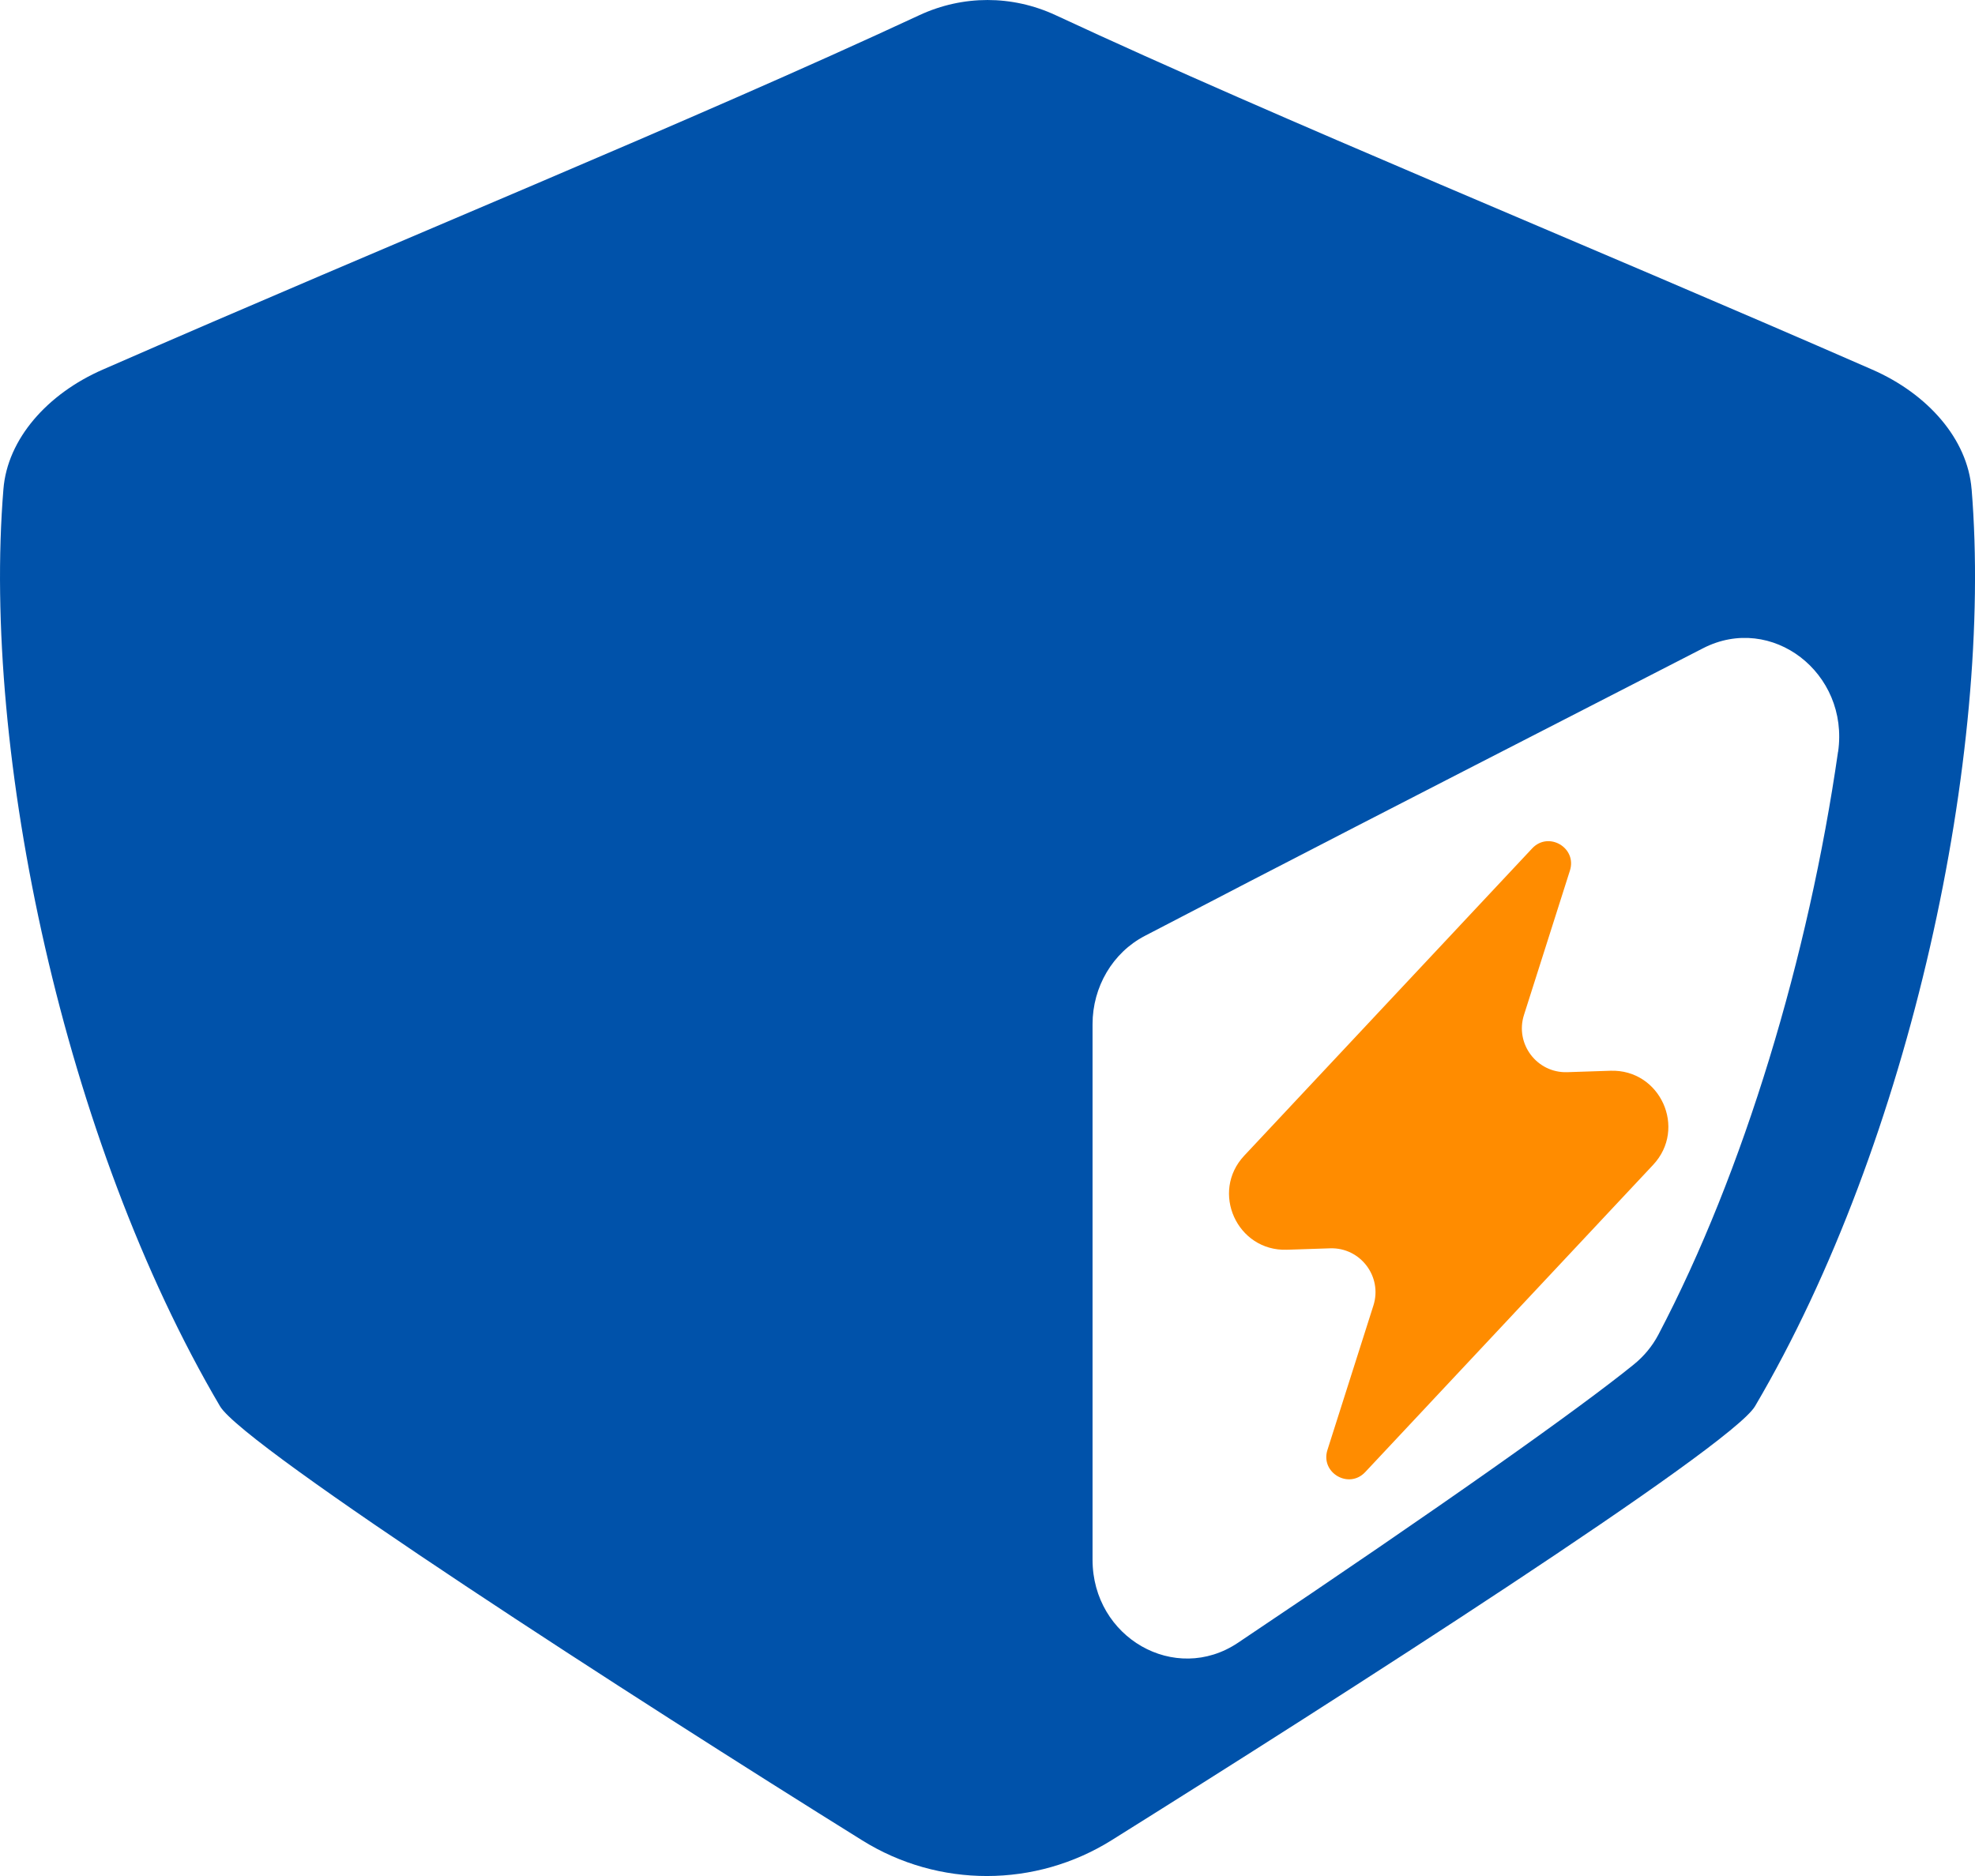
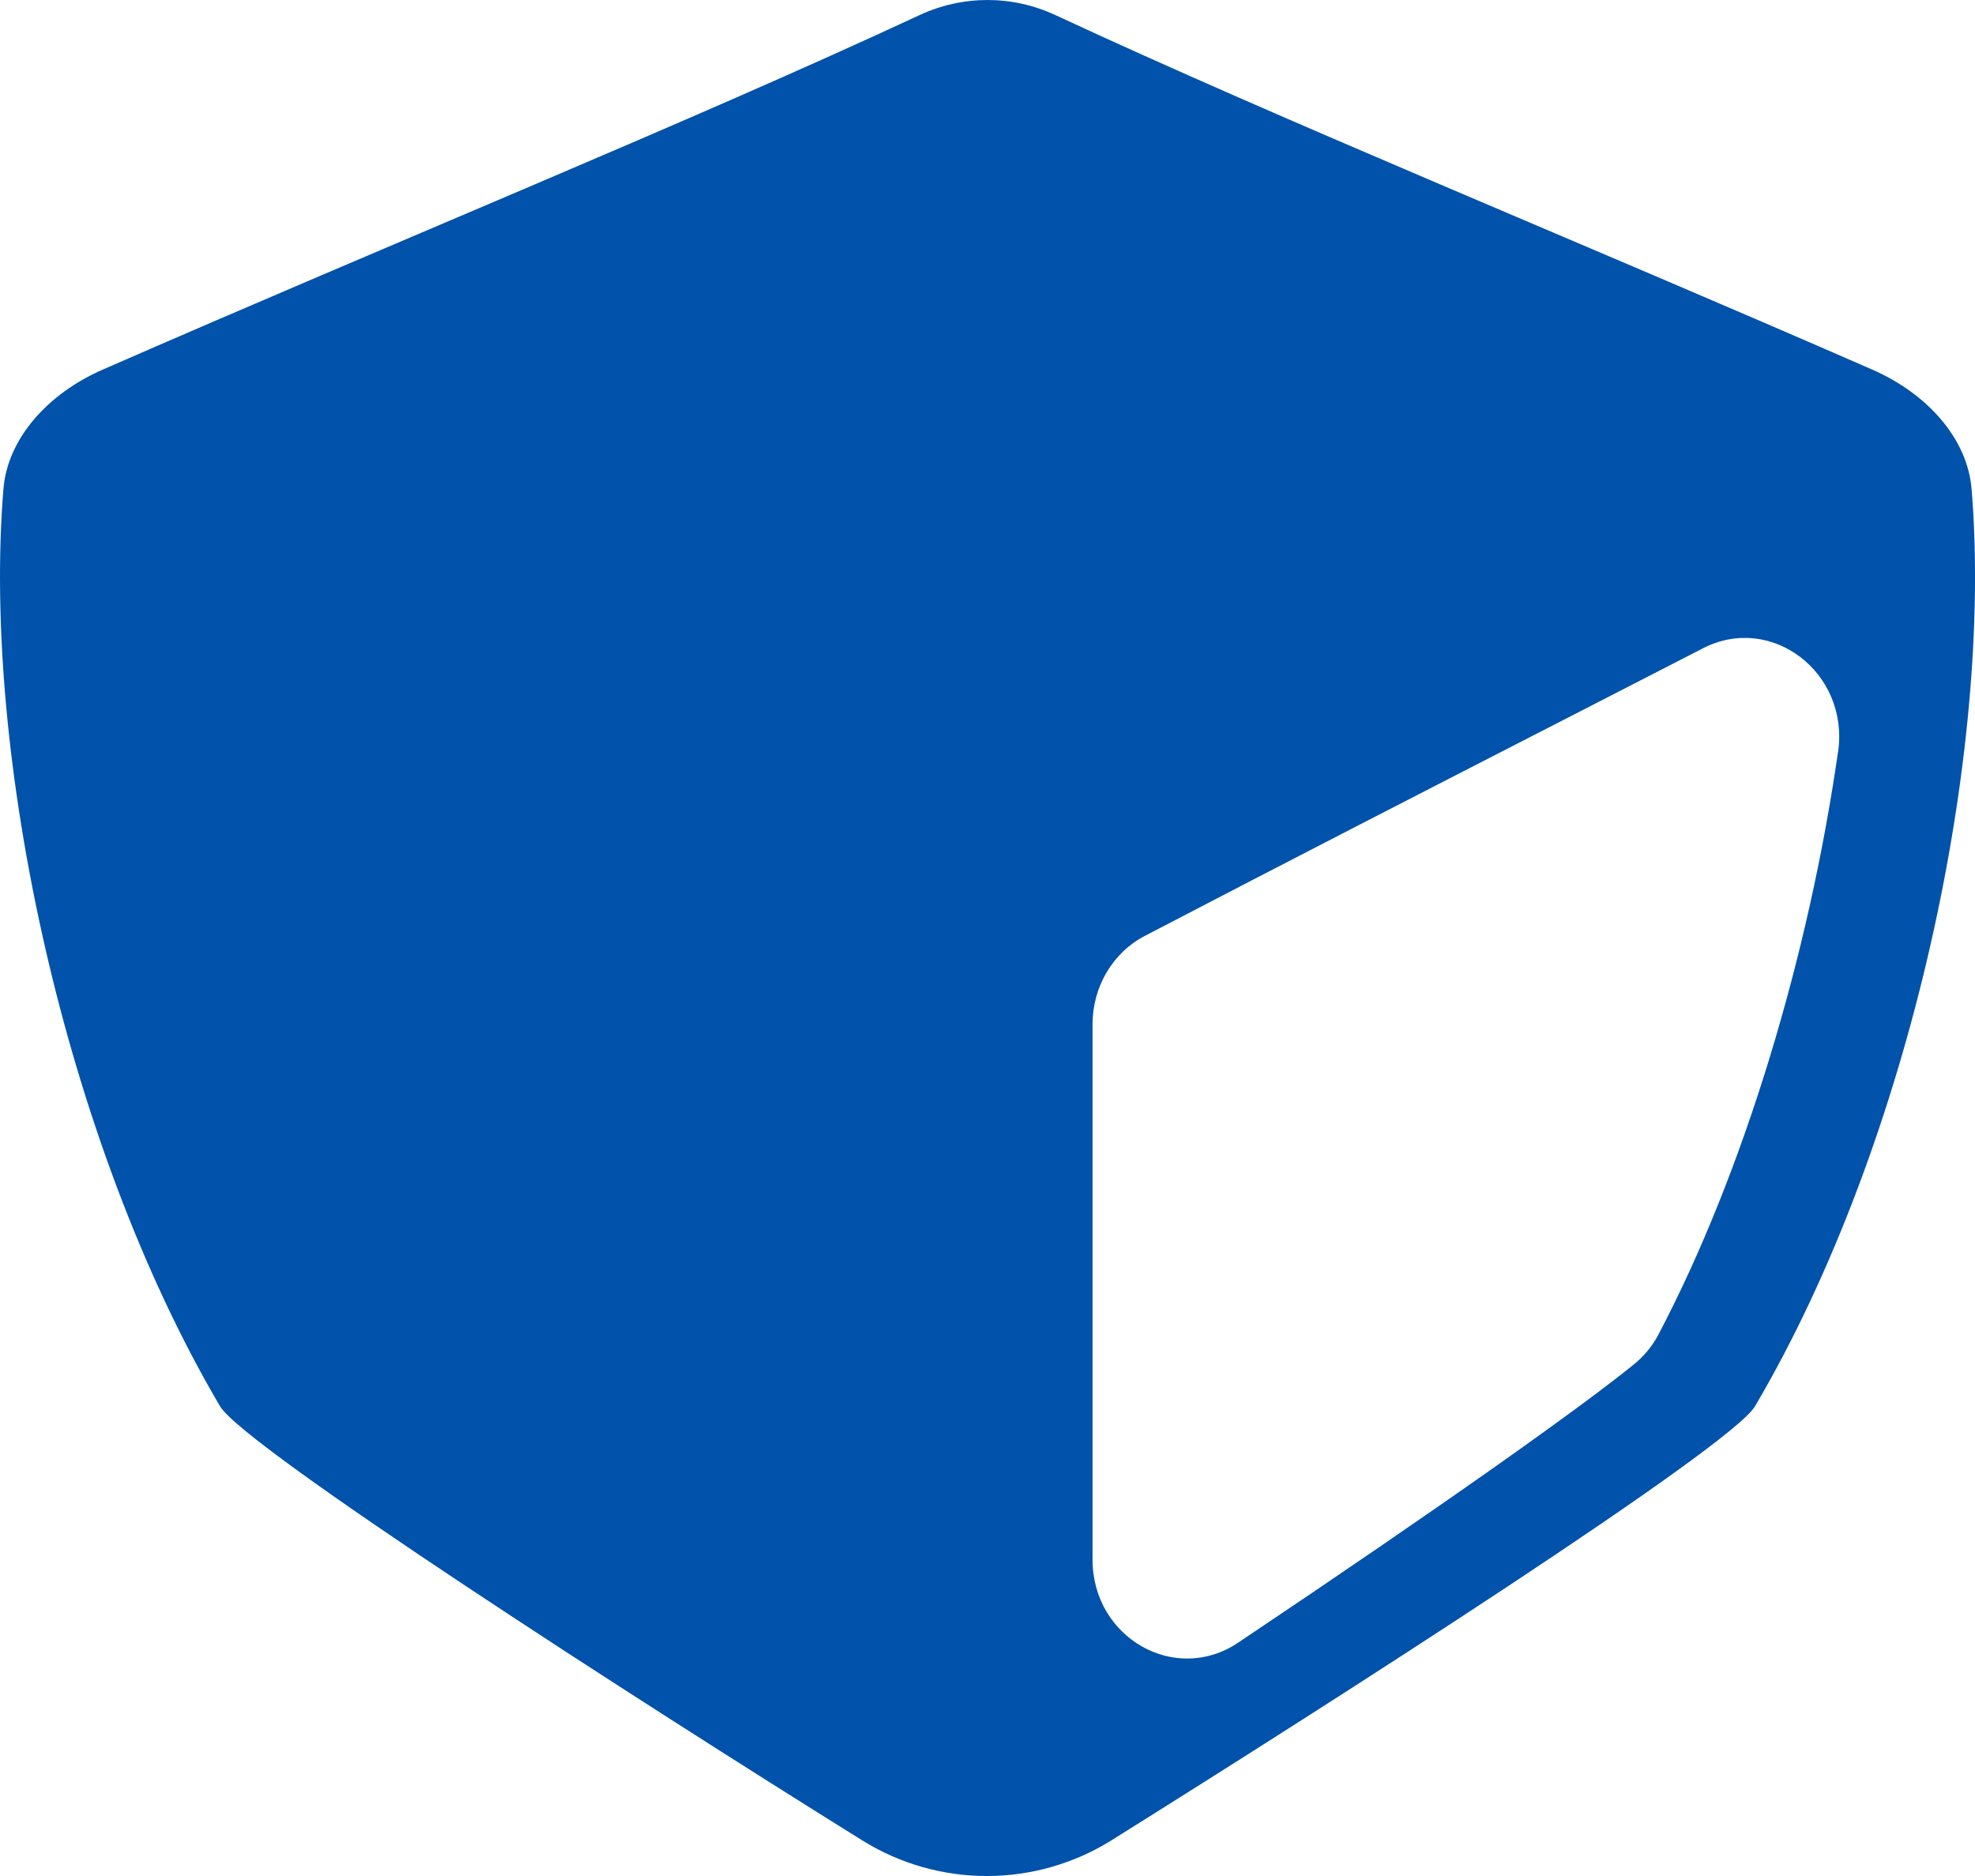
<svg xmlns="http://www.w3.org/2000/svg" id="_レイヤー_2" data-name="レイヤー 2" viewBox="0 0 484.21 460">
  <defs>
    <style>
      .cls-1 {
        fill: #0052aa;
      }

      .cls-2 {
        fill: #ff8c00;
      }
    </style>
  </defs>
  <g id="logo_color">
    <g>
      <path class="cls-1" d="M483.37,119.93c-.98-12.29-10.77-23.37-24.37-29.31C387.39,59.29,314.9,29.84,258.76,3.7c-10.65-4.93-22.66-4.93-33.31,0C169.3,29.84,96.82,59.29,25.21,90.62,11.61,96.55,1.82,107.64,.84,119.93c-5.3,64.71,14.82,159.86,53.1,224.88,5.9,9.98,102.16,72.02,157.48,106.47,18.72,11.66,42.44,11.63,61.14-.07,55.56-34.75,151.8-96.38,157.72-106.4,38.27-65.02,58.4-160.17,53.1-224.88Zm-32.74,64.41c-7.19,50.1-23.08,103.06-44.05,142.93-1.5,2.85-3.57,5.32-6.03,7.31-13.17,10.68-46.75,34.54-97.05,68.24-15.41,10.32-35.64-1.25-35.64-20.37V251.13c0-9.16,4.95-17.55,12.8-21.64,34.38-17.92,69.19-35.79,103.12-53.2,11.17-5.73,22.45-11.52,33.76-17.34,16.8-8.64,35.88,6.04,33.11,25.38Z" />
-       <path class="cls-2" d="M394.85,262.55l-10.61,.35c-7.43,.24-12.86-6.94-10.61-14.02l11.27-35.42c1.78-5.59-5.25-9.71-9.26-5.43l-70.59,75.34c-8.35,8.91-1.76,23.47,10.45,23.07l10.61-.35c7.43-.24,12.86,6.94,10.61,14.02l-11.27,35.42c-1.78,5.59,5.25,9.71,9.26,5.43l70.59-75.34c8.35-8.91,1.76-23.47-10.45-23.07Z" />
    </g>
  </g>
</svg>